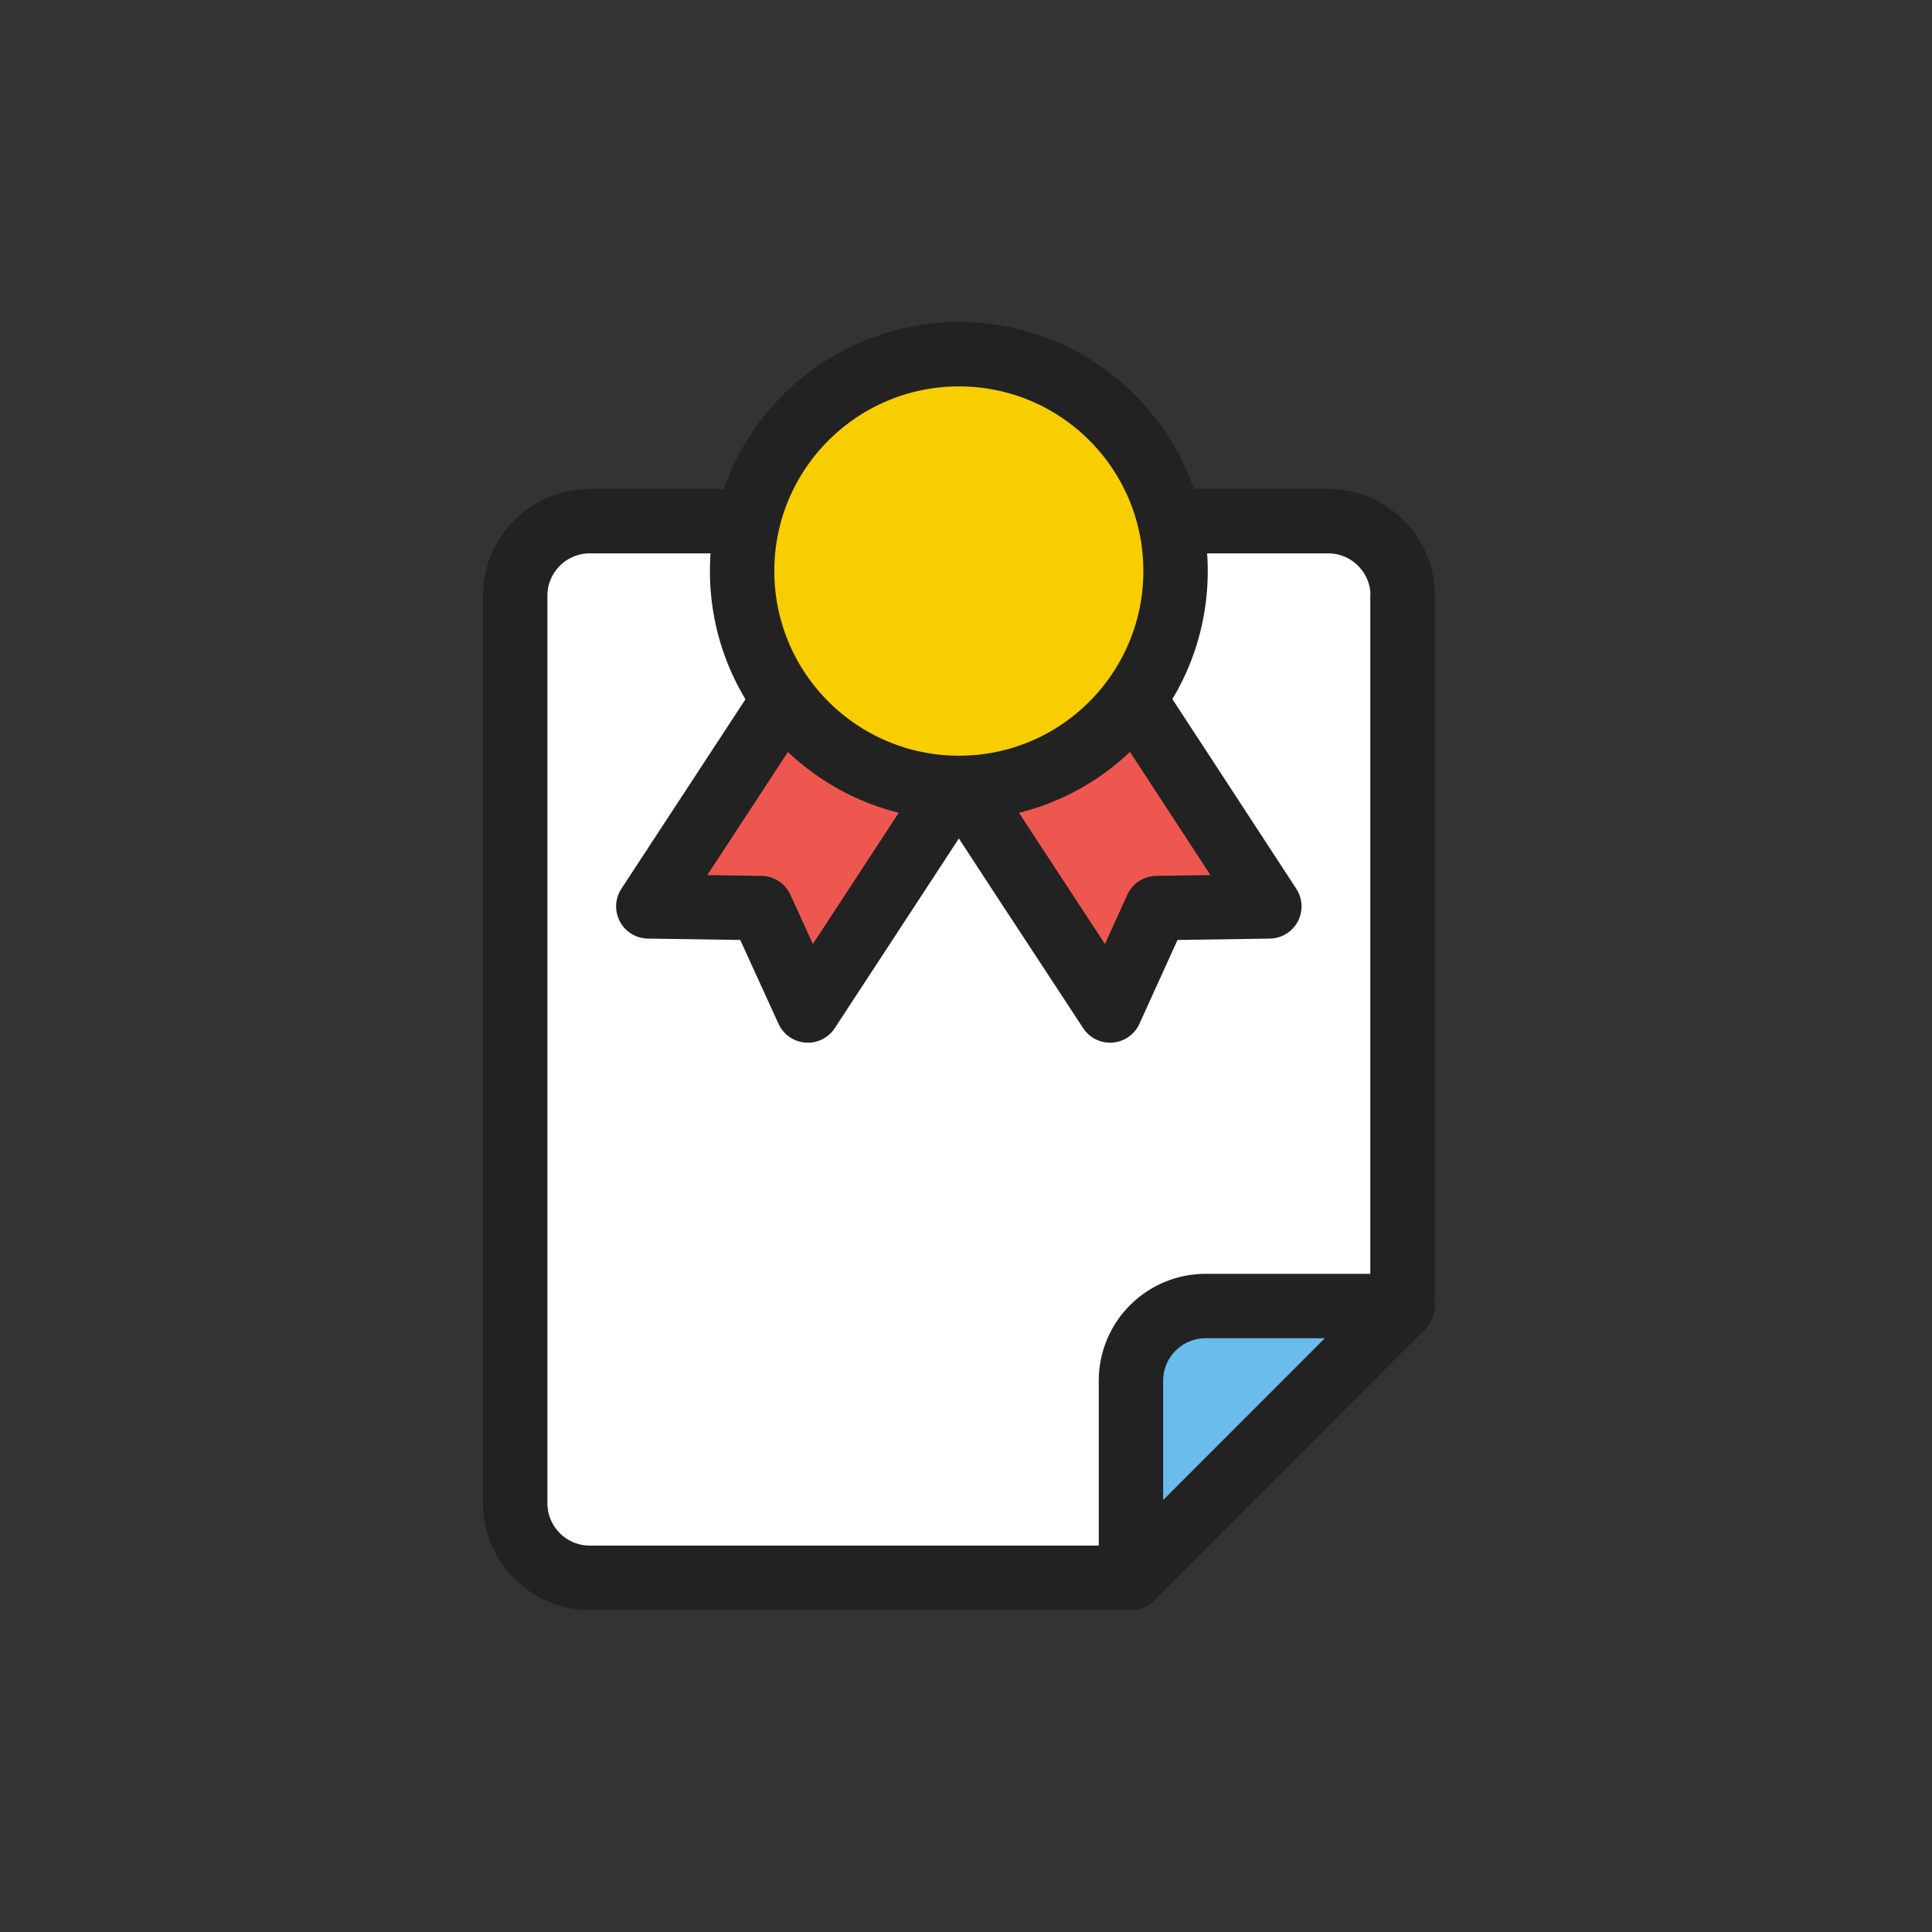
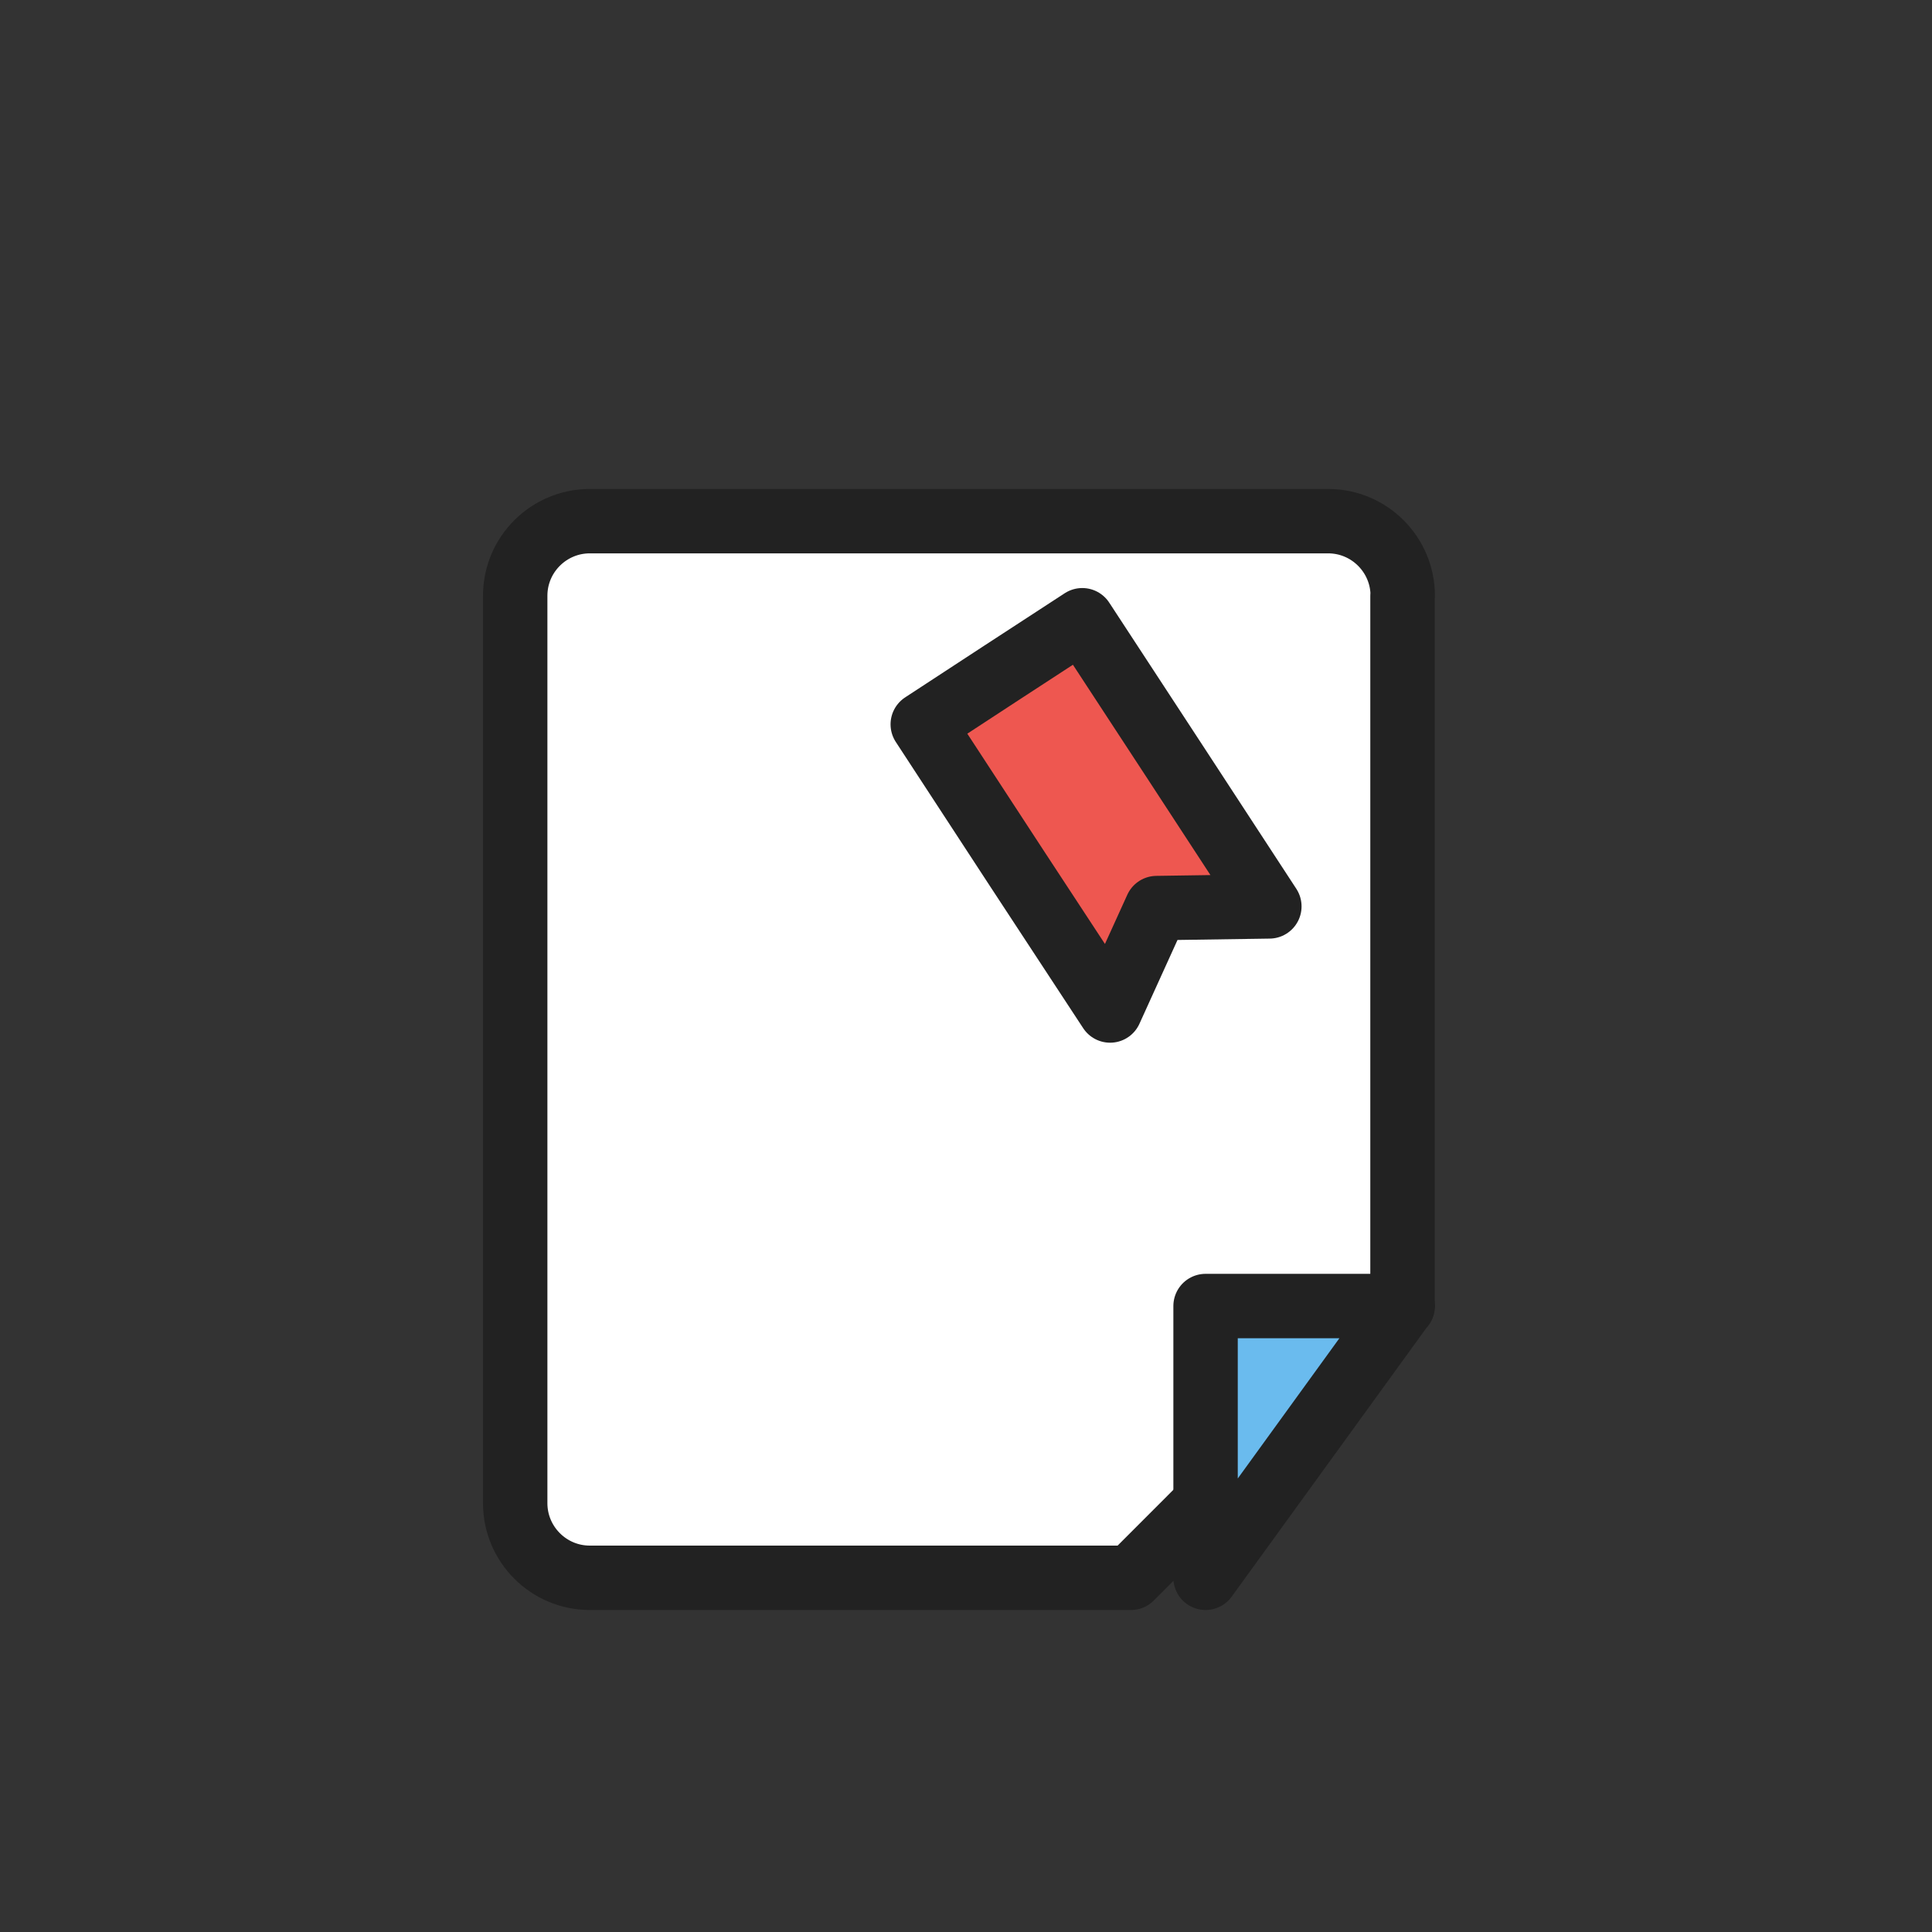
<svg xmlns="http://www.w3.org/2000/svg" width="60" height="60" viewBox="0 0 60 60" fill="none">
  <rect x="0" y="0" width="60" height="60" fill="#333333" stroke="none" />
  <path d="M43.563 18.502C43.563 17.228 42.528 16.185 41.246 16.185H18.317C17.043 16.185 16 17.22 16 18.502V46.683C16 47.957 17.035 49 18.317 49H35.123L43.556 40.56V18.502H43.563Z" fill="white" stroke="#222222" stroke-width="2" stroke-linecap="round" stroke-linejoin="round" />
-   <path d="M43.563 40.56H37.44C36.166 40.56 35.123 41.595 35.123 42.877V49L43.556 40.56H43.563Z" fill="#6ABBEE" stroke="#222222" stroke-width="2" stroke-linecap="round" stroke-linejoin="round" />
-   <path d="M25.088 31.382L23.636 28.201L20.134 28.149L23.047 23.701L25.953 19.262L28.426 20.878L30.899 22.495L27.994 26.942L25.088 31.382Z" fill="#EE5750" stroke="#222222" stroke-width="2" stroke-linecap="round" stroke-linejoin="round" />
+   <path d="M43.563 40.56H37.44V49L43.556 40.56H43.563Z" fill="#6ABBEE" stroke="#222222" stroke-width="2" stroke-linecap="round" stroke-linejoin="round" />
  <path d="M34.475 31.382L35.92 28.201L39.421 28.149L36.516 23.701L33.611 19.262L31.13 20.878L28.657 22.495L31.562 26.942L34.475 31.382Z" fill="#EE5750" stroke="#222222" stroke-width="2" stroke-linecap="round" stroke-linejoin="round" />
-   <path d="M36.508 17.734C36.508 21.452 33.499 24.469 29.782 24.469C26.064 24.469 23.047 21.452 23.047 17.734C23.047 14.017 26.064 11 29.782 11C33.499 11 36.508 14.01 36.508 17.734Z" fill="#F8CE00" stroke="#222222" stroke-width="2" stroke-linecap="round" stroke-linejoin="round" />
</svg>